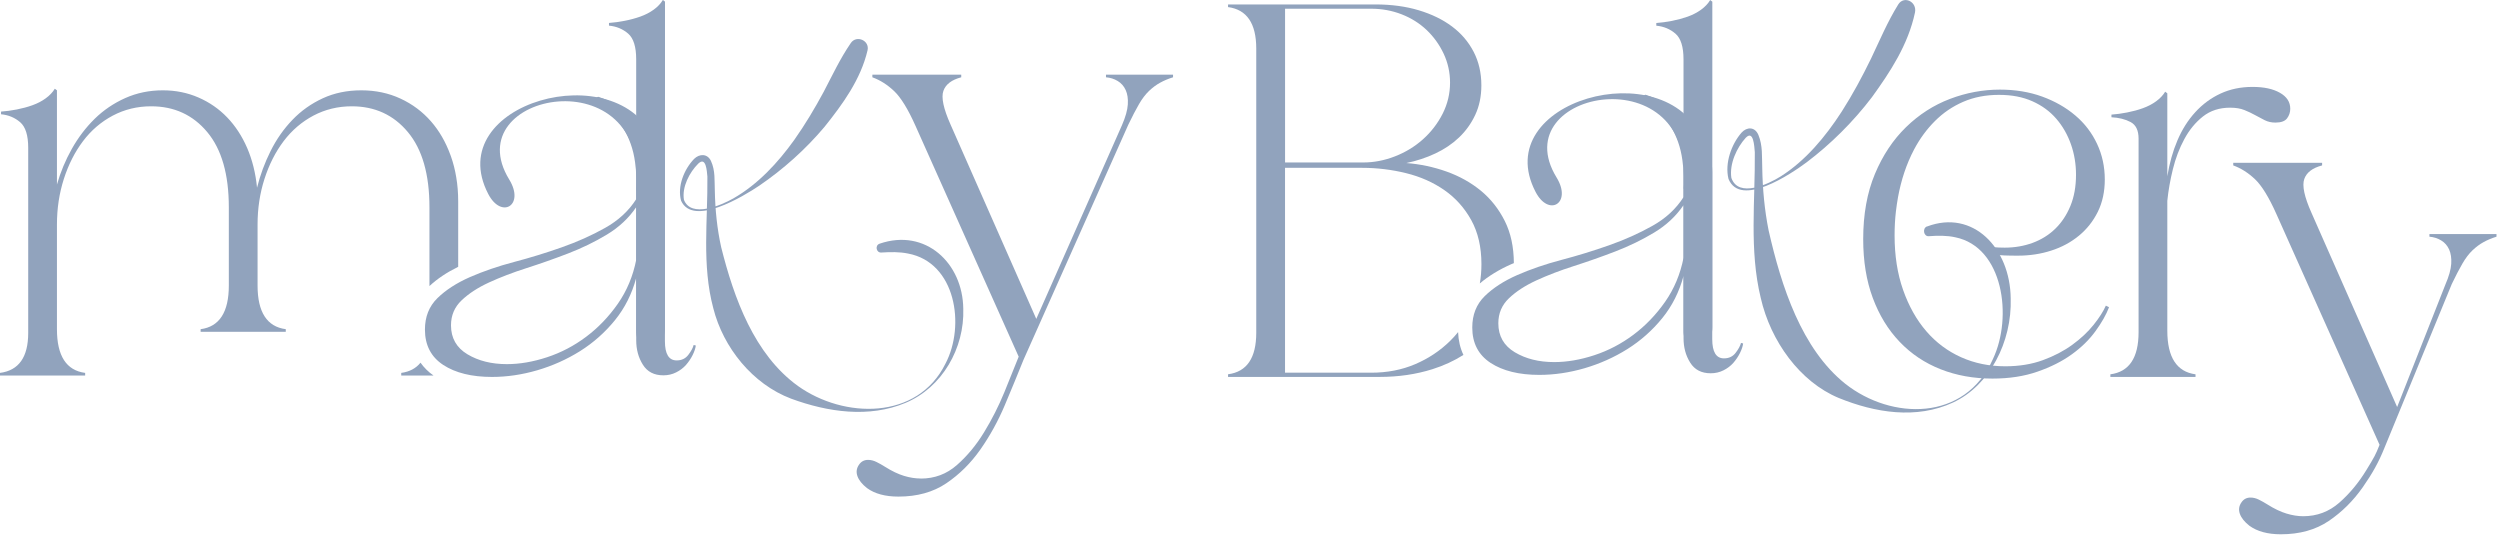
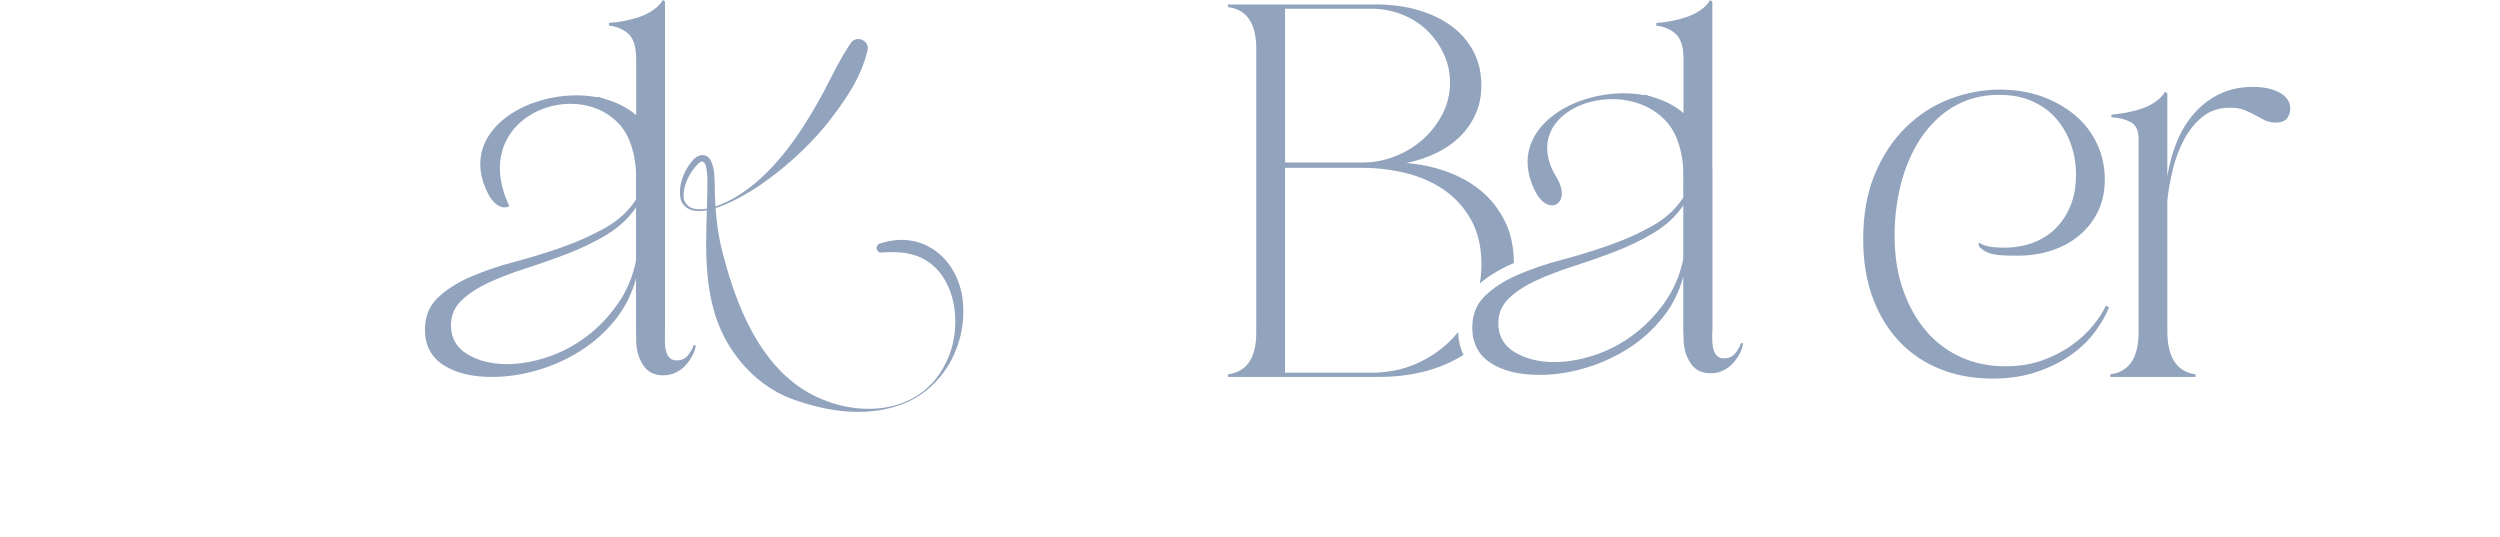
<svg xmlns="http://www.w3.org/2000/svg" width="629" height="135" viewBox="0 0 629 135" fill="none">
-   <path d="M114.778 44.526C114.481 42.736 114.049 41.027 113.474 39.39C113.42 39.237 113.366 39.094 113.312 38.95C112.124 35.703 110.505 32.906 108.455 30.559C106.314 28.103 103.742 26.188 100.755 24.803C97.76 23.418 94.486 22.725 90.915 22.725C87.345 22.725 84.107 23.391 81.211 24.731C78.305 26.071 75.76 27.878 73.574 30.154C71.389 32.429 69.554 35.046 68.088 37.987C66.613 40.937 65.47 44.013 64.67 47.224C64.31 43.563 63.483 40.245 62.196 37.25C60.901 34.264 59.228 31.692 57.169 29.551C55.118 27.411 52.707 25.738 49.937 24.533C47.176 23.328 44.181 22.725 40.97 22.725C37.579 22.725 34.431 23.373 31.525 24.668C28.629 25.963 26.057 27.699 23.826 29.884C21.596 32.078 19.68 34.597 18.07 37.457C16.469 40.308 15.219 43.303 14.328 46.423V22.725L13.788 22.32C13.249 23.22 12.493 24.02 11.513 24.731C10.533 25.45 9.417 26.026 8.167 26.475C6.917 26.925 5.595 27.276 4.218 27.546C2.833 27.816 1.511 27.995 0.261 28.076V28.751C2.141 28.931 3.742 29.596 5.082 30.756C6.422 31.917 7.097 34.057 7.097 37.187V83.774C7.097 89.845 4.731 93.2 0 93.82V94.486H21.425V93.82C16.685 93.2 14.328 89.53 14.328 82.839V56.461C14.328 52.449 14.904 48.636 16.064 45.02C17.224 41.405 18.834 38.23 20.885 35.514C22.936 32.789 25.436 30.648 28.386 29.084C31.328 27.528 34.539 26.745 38.028 26.745C43.83 26.745 48.534 28.904 52.15 33.239C55.765 37.565 57.573 43.878 57.573 52.179V71.84C57.573 78.531 55.208 82.201 50.477 82.821V83.487H71.901V82.821C67.17 82.201 64.805 78.531 64.805 71.84V56.461C64.805 52.449 65.38 48.636 66.541 45.02C67.701 41.405 69.311 38.23 71.362 35.514C73.421 32.789 75.922 30.648 78.863 29.084C81.813 27.528 85.024 26.745 88.505 26.745C94.306 26.745 99.019 28.904 102.626 33.239C106.242 37.565 108.05 43.878 108.05 52.179V71.975C110.029 70.131 112.457 68.512 115.281 67.127V50.705C115.281 48.555 115.12 46.495 114.778 44.526ZM105.801 91.248C104.65 92.687 103.022 93.541 100.953 93.82V94.486H109.075C107.762 93.569 106.674 92.48 105.801 91.248Z" fill="#91A3BD" />
  <path d="M497.95 62.038C500.037 64.206 502.555 64.323 507.736 64.323C510.677 64.323 513.474 63.9 516.101 63.046C518.736 62.2 521.057 60.95 523.063 59.295C525.068 57.649 526.651 55.635 527.821 53.269C528.981 50.904 529.566 48.206 529.566 45.166C529.566 41.955 528.918 38.96 527.623 36.199C526.328 33.429 524.502 31.046 522.136 29.04C519.771 27.035 516.982 25.452 513.771 24.283C510.56 23.122 507.026 22.547 503.194 22.547C498.913 22.547 494.712 23.329 490.611 24.885C486.5 26.45 482.822 28.816 479.566 31.981C476.31 35.147 473.692 39.077 471.731 43.763C469.771 48.449 468.781 53.917 468.781 60.168C468.781 65.699 469.582 70.636 471.192 74.962C472.802 79.288 475.05 82.976 477.956 86.007C480.852 89.046 484.297 91.34 488.263 92.905C492.239 94.47 496.583 95.252 501.314 95.252C505.505 95.252 509.283 94.677 512.629 93.507C515.975 92.347 518.853 90.899 521.264 89.154C523.674 87.418 525.662 85.476 527.218 83.326C528.783 81.186 529.916 79.18 530.636 77.301L529.835 76.896C529.206 78.326 528.18 79.936 526.759 81.716C525.329 83.506 523.548 85.179 521.408 86.735C519.267 88.3 516.784 89.595 513.978 90.62C511.163 91.646 508.024 92.158 504.534 92.158C500.514 92.158 496.808 91.403 493.417 89.883C490.026 88.363 487.103 86.177 484.647 83.326C482.192 80.475 480.249 77.013 478.819 72.948C477.389 68.891 476.678 64.314 476.678 59.223C476.678 57.173 476.786 55.158 477.011 53.197C477.155 51.974 477.335 50.76 477.551 49.546C478.324 45.373 479.62 41.299 481.625 37.53C483.055 34.85 484.791 32.485 486.851 30.434C488.902 28.384 491.267 26.774 493.948 25.614C496.628 24.453 499.614 23.869 502.915 23.869C506.216 23.869 508.941 24.409 511.352 25.479C513.762 26.549 515.768 28.024 517.378 29.895C518.988 31.765 520.211 33.915 521.057 36.325C521.902 38.736 522.325 41.281 522.325 43.961C522.325 46.911 521.857 49.519 520.922 51.794C519.986 54.07 518.709 55.995 517.108 57.55C515.498 59.115 513.6 60.294 511.415 61.103C509.229 61.903 506.882 62.308 504.381 62.308C500.1 62.308 499.002 61.669 497.815 61.013L497.941 62.038H497.95Z" fill="#91A3BD" />
  <path d="M572.478 30.843C571.498 30.843 570.607 30.645 569.798 30.24C568.997 29.836 568.188 29.413 567.387 28.963C566.587 28.514 565.687 28.091 564.707 27.695C563.726 27.29 562.521 27.093 561.091 27.093C558.411 27.093 556.135 27.83 554.264 29.305C552.393 30.78 550.828 32.678 549.578 34.998C548.328 37.318 547.366 39.837 546.7 42.562C546.025 45.287 545.558 47.94 545.297 50.53V83.195C545.297 89.887 547.662 93.547 552.393 94.177V94.842H530.969V94.177C535.7 93.556 538.065 90.022 538.065 83.6V34.863C538.065 32.812 537.4 31.427 536.06 30.708C534.719 29.997 533.109 29.593 531.239 29.503V28.837C532.489 28.747 533.802 28.567 535.187 28.298C536.572 28.028 537.885 27.677 539.136 27.227C540.386 26.778 541.501 26.202 542.482 25.483C543.462 24.772 544.227 23.963 544.757 23.072L545.297 23.477V44.361C545.837 41.06 546.682 38.047 547.842 35.322C549.003 32.597 550.496 30.231 552.33 28.226C554.156 26.22 556.279 24.655 558.69 23.54C561.1 22.425 563.78 21.867 566.722 21.867C569.663 21.867 571.875 22.362 573.62 23.342C575.356 24.323 576.229 25.663 576.229 27.362C576.229 28.253 575.959 29.062 575.428 29.773C574.897 30.492 573.908 30.843 572.487 30.843H572.478Z" fill="#91A3BD" />
  <path d="M167.313 82.284C167.313 88.993 160.064 89.308 160.064 83.219V14.903C160.064 11.773 159.389 9.623 158.049 8.463C156.709 7.303 155.099 6.628 153.219 6.448V5.774C154.469 5.684 155.791 5.504 157.176 5.234C158.561 4.965 159.884 4.605 161.134 4.164C162.384 3.714 163.499 3.139 164.489 2.419C165.469 1.709 166.234 0.899 166.773 0L167.313 0.405V82.275V82.284Z" fill="#91A3BD" />
  <path d="M221.323 61.307C232.845 57.359 242.235 66.182 242.361 77.676C242.694 87.596 237.055 97.489 227.844 101.356C218.661 105.214 208.272 103.703 199.044 100.304C189.366 96.652 181.964 87.461 179.463 77.541C176.549 66.64 178.096 55.443 177.979 44.435C177.844 43.05 177.664 39.299 175.695 41.152C173.473 43.347 171.539 47.07 172.079 50.272C173.878 54.931 181.442 51.666 184.509 49.921C190.724 46.359 195.725 40.945 199.845 35.189C202.579 31.322 204.99 27.275 207.211 23.156C209.406 18.992 211.349 14.783 214.065 10.825C215.495 8.73 218.85 10.187 218.274 12.669C216.556 19.981 212.041 26.187 207.427 31.942C202.678 37.582 197.083 42.582 191.039 46.71C187.055 49.39 174.364 57.116 171.359 50.506C170.37 46.899 172.115 42.582 174.651 39.965C175.956 38.679 177.97 38.58 178.879 40.496C180.012 42.969 179.733 45.46 179.85 47.996C179.94 52.799 180.426 57.575 181.451 62.206C184.662 75.004 189.753 89.17 200.762 97.111C212.329 105.358 230.839 105.772 237.882 91.49C242.928 81.894 240.472 66.029 228.447 63.789C226.324 63.358 224.076 63.385 221.755 63.538C220.433 63.636 220.082 61.721 221.305 61.316L221.323 61.307Z" fill="#91A3BD" />
-   <path d="M484.855 56.983C496.376 52.621 505.767 62.37 505.893 75.088C506.225 86.06 500.586 96.996 491.376 101.277C482.192 105.54 471.804 103.876 462.575 100.108C452.897 96.07 445.495 85.898 442.995 74.926C440.08 62.865 441.627 50.481 441.511 38.303C441.376 36.765 441.196 32.628 439.226 34.67C437.004 37.098 435.071 41.217 435.61 44.761C437.409 49.914 444.973 46.308 448.04 44.374C454.256 40.435 459.257 34.454 463.376 28.077C466.11 23.805 468.521 19.326 470.742 14.767C472.937 10.162 474.88 5.503 477.596 1.123C479.026 -1.188 482.381 0.422 481.806 3.165C480.088 11.25 475.572 18.112 470.958 24.48C466.209 30.712 460.615 36.244 454.57 40.822C450.586 43.789 437.895 52.333 434.891 45.022C433.901 41.028 435.646 36.253 438.183 33.357C439.487 31.927 441.502 31.819 442.41 33.941C443.543 36.675 443.264 39.427 443.381 42.242C443.471 47.558 443.957 52.837 444.982 57.964C448.193 72.12 453.284 87.787 464.293 96.573C475.86 105.693 494.371 106.152 501.413 90.35C506.459 79.728 504.004 62.181 491.978 59.708C489.856 59.232 487.607 59.259 485.286 59.429C483.964 59.537 483.613 57.424 484.837 56.965L484.855 56.983Z" fill="#91A3BD" />
  <path d="M174.525 86.796C174.345 87.516 173.904 88.343 173.185 89.278C172.474 90.214 171.494 90.681 170.244 90.681C168.283 90.681 167.294 89.072 167.294 85.861V43.824C167.294 40.964 166.583 38.266 165.153 35.721C163.84 33.382 162.077 31.296 159.864 29.461C159.666 29.281 159.468 29.119 159.262 28.957C156.761 26.997 153.838 25.459 150.492 24.344L148.297 25.306C148.495 25.378 148.693 25.459 148.891 25.549C151.23 26.574 153.235 27.977 154.89 29.758C156.545 31.548 157.813 33.715 158.704 36.26C159.208 37.69 159.567 39.21 159.783 40.829C159.972 42.079 160.071 43.392 160.071 44.76V50.111C158.191 53.061 155.583 55.471 152.237 57.342C148.891 59.221 145.248 60.849 141.318 62.234C137.396 63.619 133.403 64.842 129.337 65.913C125.272 66.983 121.575 68.26 118.22 69.726C114.874 71.201 112.149 72.964 110.053 75.014C107.957 77.074 106.914 79.7 106.914 82.92C106.914 86.841 108.452 89.809 111.528 91.824C114.604 93.829 118.697 94.837 123.779 94.837C127.529 94.837 131.325 94.279 135.166 93.164C138.997 92.039 142.595 90.439 145.941 88.343C149.287 86.239 152.21 83.648 154.71 80.573C157.211 77.497 158.992 73.944 160.071 69.933V85.591C160.071 87.92 160.62 89.971 161.744 91.752C162.859 93.541 164.577 94.432 166.898 94.432C168.058 94.432 169.128 94.189 170.109 93.694C171.089 93.209 171.917 92.579 172.591 91.824C173.257 91.059 173.815 90.241 174.264 89.341C174.705 88.451 174.975 87.65 175.065 86.931L174.525 86.796ZM160.071 65.373C159.262 69.483 157.724 73.162 155.448 76.426C153.172 79.682 150.51 82.452 147.479 84.728C144.448 87.003 141.165 88.721 137.639 89.881C134.113 91.041 130.74 91.617 127.529 91.617C123.689 91.617 120.388 90.798 117.617 89.144C114.856 87.489 113.471 85.06 113.471 81.85C113.471 79.349 114.361 77.254 116.151 75.554C117.932 73.854 120.235 72.361 123.041 71.066C125.856 69.771 129.004 68.566 132.485 67.451C135.966 66.335 139.447 65.112 142.928 63.772C146.409 62.432 149.665 60.849 152.705 59.014C155.736 57.189 158.191 54.886 160.071 52.125V65.373Z" fill="#91A3BD" />
-   <path d="M164.647 35.366C155.68 13.583 110.896 25.869 122.85 48.821C124.478 51.95 126.736 52.697 128.139 51.879C129.605 51.024 130.153 48.479 128.121 45.169C114.62 23.108 163.73 13.934 160.105 47.984C162.317 47.984 164.512 47.966 166.725 47.867C166.824 43.568 166.437 39.215 164.647 35.375V35.366Z" fill="#91A3BD" />
+   <path d="M164.647 35.366C155.68 13.583 110.896 25.869 122.85 48.821C124.478 51.95 126.736 52.697 128.139 51.879C114.62 23.108 163.73 13.934 160.105 47.984C162.317 47.984 164.512 47.966 166.725 47.867C166.824 43.568 166.437 39.215 164.647 35.375V35.366Z" fill="#91A3BD" />
  <path d="M430.821 82.299C430.821 89.008 423.571 89.323 423.571 83.234V14.918C423.571 11.788 422.897 9.639 421.557 8.479C420.216 7.319 418.606 6.644 416.727 6.464V5.79C417.977 5.7 419.299 5.52 420.684 5.25C422.069 4.98 423.391 4.62 424.642 4.18C425.892 3.73 427.007 3.154 427.997 2.435C428.977 1.724 429.741 0.915 430.281 0.016L430.821 0.42V82.29V82.299Z" fill="#91A3BD" />
  <path d="M366.865 83.545C366.235 84.336 365.551 85.091 364.823 85.802C362.322 88.257 359.399 90.2 356.053 91.63C352.707 93.06 349.02 93.77 345.008 93.77H323.314V42.227H342.733C346.483 42.227 350.162 42.677 353.778 43.568C357.394 44.458 360.605 45.888 363.42 47.849C366.235 49.809 368.484 52.336 370.184 55.412C371.875 58.488 372.729 62.175 372.729 66.457C372.729 68.129 372.594 69.739 372.324 71.313C374.519 69.451 377.181 67.815 380.293 66.448C380.482 66.367 380.698 66.286 380.887 66.205C380.869 62.157 380.113 58.623 378.611 55.619C377.091 52.588 375.086 50.043 372.585 47.983C370.085 45.933 367.206 44.323 363.95 43.163C360.694 42.003 357.322 41.292 353.841 41.022C356.431 40.483 358.86 39.682 361.135 38.612C363.411 37.542 365.399 36.202 367.089 34.592C368.78 32.982 370.148 31.093 371.173 28.899C372.198 26.713 372.711 24.231 372.711 21.47C372.711 18.349 372.063 15.534 370.768 13.034C369.473 10.534 367.665 8.411 365.345 6.675C363.024 4.931 360.236 3.572 356.98 2.592C353.724 1.612 350.081 1.117 346.07 1.117H308.977V1.783C313.708 2.412 316.073 5.893 316.073 12.224V83.725C316.073 90.065 313.708 93.546 308.977 94.166V94.832H347.14C351.871 94.832 356.287 94.184 360.398 92.889C363.258 91.99 365.848 90.784 368.196 89.301C367.386 87.583 366.928 85.649 366.856 83.536L366.865 83.545ZM323.314 2.196H345.008C347.689 2.196 350.234 2.664 352.644 3.599C355.055 4.535 357.151 5.857 358.941 7.548C360.721 9.248 362.152 11.226 363.222 13.502C364.292 15.777 364.832 18.214 364.832 20.795C364.832 23.566 364.202 26.174 362.961 28.629C361.711 31.084 360.056 33.225 358.005 35.059C355.954 36.894 353.607 38.315 350.971 39.34C348.336 40.366 345.683 40.878 343.002 40.878H323.323V2.187L323.314 2.196Z" fill="#91A3BD" />
-   <path d="M579.476 129.883C582.957 129.883 585.988 128.741 588.578 126.465C591.169 124.19 593.444 121.447 595.405 118.227C597.366 115.016 597.717 114.414 598.697 111.914L572.721 53.805C570.85 49.614 569.06 46.709 567.369 45.099C565.669 43.489 563.844 42.329 561.883 41.619V40.953H584.243V41.619C581.832 42.248 580.339 43.381 579.755 45.036C579.17 46.691 579.773 49.524 581.563 53.535L603.122 102.407L615.256 71.604C616.146 69.553 616.641 67.808 616.731 66.378C616.821 64.948 616.641 63.743 616.2 62.763C615.75 61.783 615.085 61.018 614.194 60.487C613.304 59.948 612.324 59.642 611.244 59.552V58.887H628.118V59.552C626.957 59.912 625.887 60.353 624.907 60.892C623.926 61.423 622.991 62.124 622.091 62.97C621.201 63.815 620.347 64.93 619.546 66.315C618.746 67.7 617.846 69.418 616.866 71.469L599.911 112.723C598.481 116.293 596.88 119.144 594.479 122.58C592.068 126.016 589.208 128.849 585.907 131.079C582.606 133.31 578.585 134.425 573.854 134.425C570.553 134.425 567.918 133.705 565.957 132.284C564.707 131.304 563.907 130.297 563.547 129.271C563.187 128.246 563.322 127.284 563.952 126.393C564.491 125.593 565.247 125.188 566.227 125.188C566.938 125.188 567.657 125.368 568.368 125.728C569.078 126.088 569.798 126.483 570.508 126.933C572.199 128.003 573.791 128.759 575.267 129.208C576.742 129.658 578.145 129.883 579.485 129.883H579.476Z" fill="#91A3BD" />
  <path d="M438.033 86.281C437.853 87 437.412 87.827 436.693 88.763C435.982 89.698 435.002 90.166 433.752 90.166C431.791 90.166 430.801 88.556 430.801 85.345V43.309C430.801 40.449 430.091 37.75 428.661 35.205C427.348 32.867 425.585 30.78 423.372 28.946C423.174 28.766 422.976 28.604 422.769 28.442C420.269 26.481 417.346 24.943 414 23.828L411.805 24.79C412.003 24.862 412.201 24.943 412.399 25.033C414.737 26.059 416.743 27.462 418.398 29.242C420.053 31.032 421.321 33.2 422.212 35.745C422.715 37.175 423.075 38.695 423.291 40.314C423.48 41.564 423.579 42.877 423.579 44.244V49.595C421.699 52.545 419.091 54.955 415.745 56.826C412.399 58.706 408.756 60.334 404.826 61.719C400.904 63.104 396.91 64.327 392.845 65.397C388.779 66.467 385.083 67.744 381.728 69.21C378.382 70.685 375.657 72.448 373.561 74.499C371.465 76.558 370.422 79.184 370.422 82.404C370.422 86.325 371.96 89.293 375.036 91.308C378.112 93.314 382.205 94.321 387.286 94.321C391.037 94.321 394.833 93.763 398.673 92.648C402.505 91.524 406.103 89.923 409.449 87.827C412.795 85.723 415.718 83.133 418.218 80.057C420.719 76.981 422.5 73.428 423.579 69.417V85.075C423.579 87.405 424.128 89.455 425.252 91.236C426.367 93.026 428.085 93.916 430.406 93.916C431.566 93.916 432.636 93.673 433.617 93.179C434.597 92.693 435.425 92.063 436.099 91.308C436.765 90.543 437.322 89.725 437.772 88.826C438.213 87.935 438.483 87.135 438.573 86.415L438.033 86.281ZM423.579 64.857C422.769 68.968 421.231 72.646 418.956 75.911C416.68 79.166 414.018 81.936 410.987 84.212C407.956 86.487 404.673 88.205 401.147 89.365C397.621 90.525 394.248 91.101 391.037 91.101C387.196 91.101 383.896 90.283 381.125 88.628C378.364 86.973 376.979 84.545 376.979 81.334C376.979 78.834 377.869 76.738 379.659 75.038C381.44 73.338 383.743 71.846 386.549 70.55C389.364 69.255 392.512 68.05 395.993 66.935C399.474 65.82 402.955 64.597 406.436 63.257C409.916 61.916 413.172 60.334 416.212 58.499C419.244 56.673 421.699 54.371 423.579 51.61V64.857Z" fill="#91A3BD" />
  <path d="M428.155 34.843C419.187 13.06 374.404 25.345 386.358 48.297C387.986 51.427 390.243 52.174 391.646 51.355C393.113 50.501 393.661 47.956 391.628 44.646C378.128 22.584 427.237 13.411 423.613 47.461C425.825 47.461 428.02 47.443 430.232 47.344C430.331 43.045 429.945 38.692 428.155 34.852V34.843Z" fill="#91A3BD" />
-   <path d="M231.666 120.41C235.146 120.41 238.178 119.277 240.768 116.993C243.358 114.717 245.634 111.974 247.595 108.754C249.555 105.544 251.255 102.198 252.686 98.708C254.116 95.228 255.321 92.233 256.301 89.742L230.325 31.633C228.455 27.442 226.665 24.537 224.974 22.927C223.274 21.317 221.448 20.157 219.487 19.447V18.781H241.847V19.447C239.437 20.076 237.944 21.21 237.359 22.864C236.774 24.519 237.377 27.352 239.167 31.363L260.727 80.235L282.286 31.498C283.177 29.448 283.671 27.703 283.761 26.273C283.851 24.843 283.671 23.638 283.222 22.657C282.772 21.677 282.106 20.913 281.216 20.382C280.325 19.843 279.345 19.537 278.266 19.447V18.781H295.139V19.447C293.979 19.806 292.909 20.247 291.928 20.787C290.948 21.317 290.003 22.019 289.113 22.864C288.222 23.71 287.368 24.825 286.567 26.21C285.767 27.595 284.868 29.313 283.887 31.363L257.507 90.542C256.076 94.113 254.511 97.908 252.82 101.919C251.121 105.939 249.07 109.663 246.659 113.098C244.249 116.534 241.389 119.367 238.088 121.597C234.787 123.828 230.766 124.943 226.035 124.943C222.734 124.943 220.099 124.233 218.138 122.803C216.888 121.822 216.087 120.815 215.727 119.79C215.368 118.764 215.503 117.802 216.132 116.912C216.672 116.111 217.427 115.707 218.408 115.707C219.118 115.707 219.838 115.886 220.548 116.246C221.259 116.597 221.979 117.002 222.689 117.451C224.38 118.522 225.972 119.277 227.438 119.727C228.913 120.176 230.316 120.392 231.657 120.392L231.666 120.41Z" fill="#91A3BD" />
</svg>